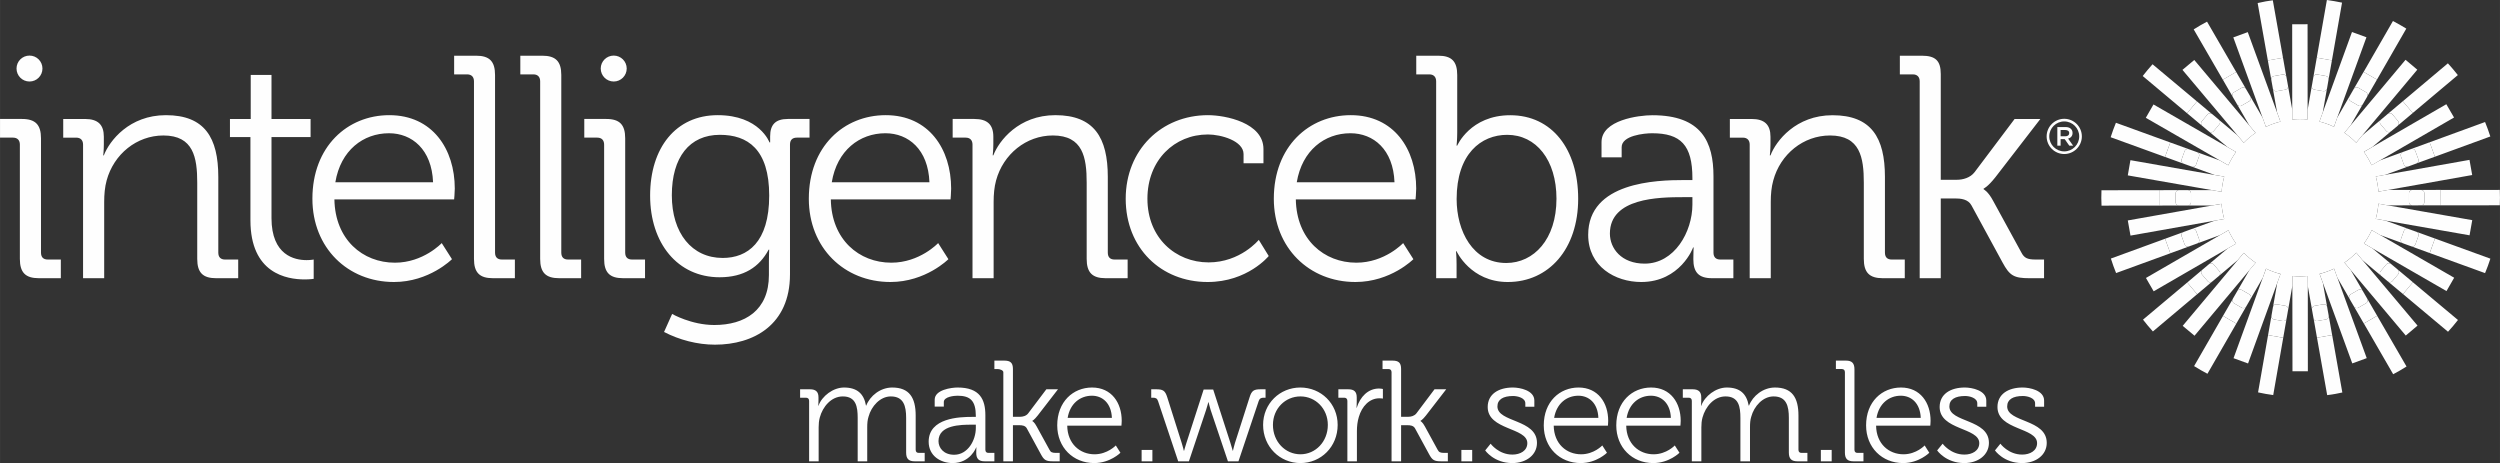
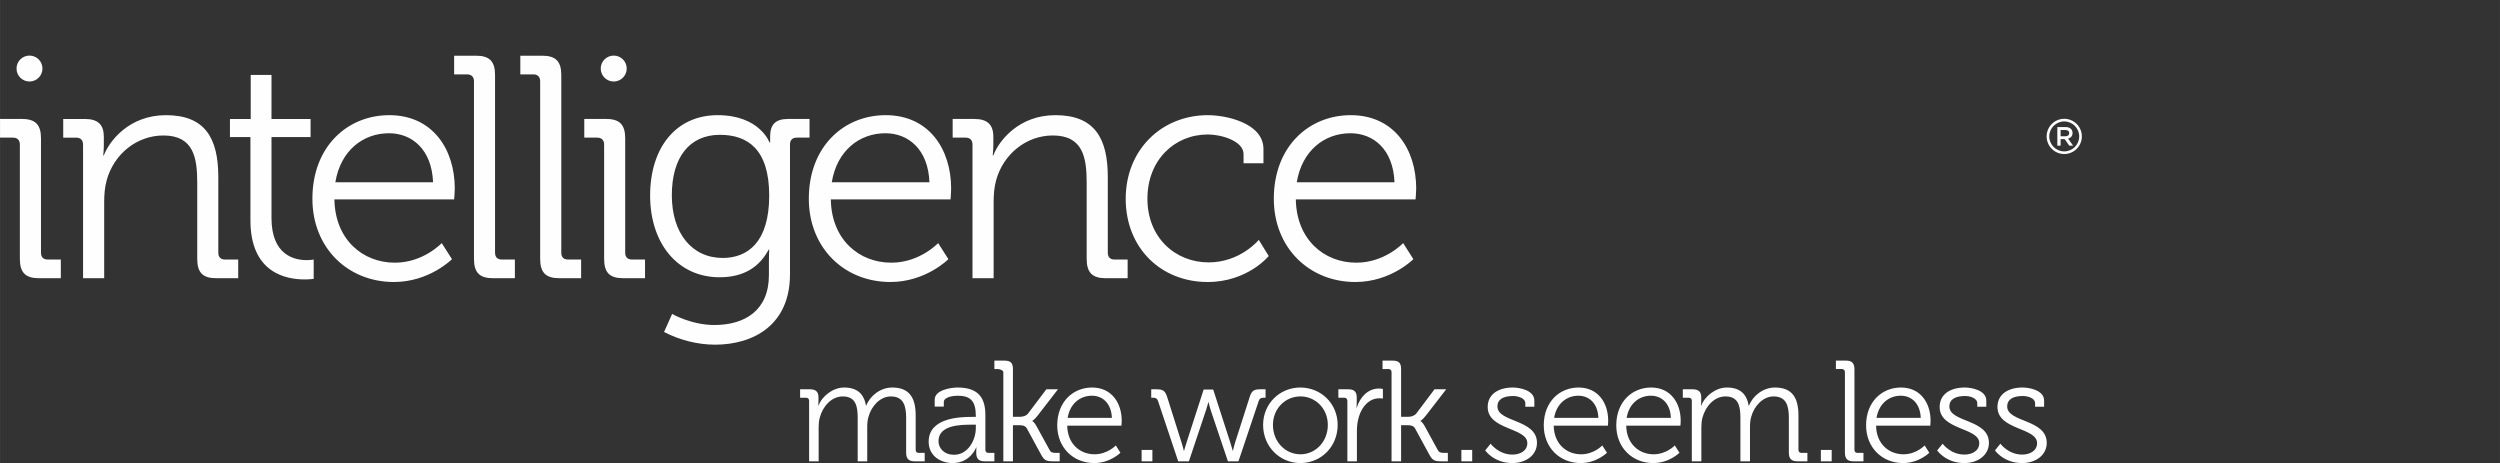
<svg xmlns="http://www.w3.org/2000/svg" xml:space="preserve" width="296.999mm" height="55.012mm" version="1.1" style="shape-rendering:geometricPrecision; text-rendering:geometricPrecision; image-rendering:optimizeQuality; fill-rule:evenodd; clip-rule:evenodd" viewBox="0 0 42720 7913">
  <rect x="0" y="0" width="42720" height="7913" fill="#333333" stroke="none" />
  <defs>
    <style type="text/css">
   
    .fil0 {fill:#FEFEFE}
   
  </style>
  </defs>
  <g id="Layer_x0020_1">
    <g>
      <path class="fil0" d="M34090 7697c0,0 149,216 463,216 240,0 422,-140 422,-345 0,-409 -676,-346 -676,-623 0,-120 100,-178 268,-178 80,0 209,34 209,125l0 58 154 0 0 -105c0,-174 -245,-223 -367,-223 -243,0 -430,111 -430,333 0,397 677,348 677,617 0,130 -120,196 -255,196 -237,0 -372,-186 -372,-186l-93 115zm-988 0c0,0 149,216 463,216 240,0 422,-140 422,-345 0,-409 -676,-346 -676,-623 0,-120 101,-178 269,-178 79,0 208,34 208,125l0 58 154 0 0 -105c0,-174 -245,-223 -367,-223 -243,0 -430,111 -430,333 0,397 677,348 677,617 0,130 -120,196 -254,196 -238,0 -372,-186 -372,-186l-94 115zm-1036 -556c41,-247 216,-379 415,-379 178,0 331,125 341,379l-756 0zm-178 128c0,379 274,644 632,644 273,0 448,-176 448,-176l-79 -125c0,0 -141,151 -362,151 -250,0 -464,-178 -468,-489l926 0c0,0 5,-54 5,-83 0,-307 -173,-569 -506,-569 -325,0 -596,243 -596,647l0 0zm-362 465c0,105 43,149 146,149l171 0 0 -144 -101 0c-34,0 -53,-17 -53,-54l0 -1374c0,-105 -43,-149 -146,-149l-171 0 0 144 101 0c34,0 53,20 53,54l0 1374zm-411 149l185 0 0 -195 -185 0 0 195zm-2205 0l163 0 0 -582c0,-57 5,-113 19,-165 51,-188 197,-362 394,-362 228,0 254,181 254,367l0 742 164 0 0 -582c0,-67 4,-125 21,-179 48,-181 199,-348 382,-348 221,0 261,167 261,367l0 593c0,105 44,149 147,149l170 0 0 -144 -101 0c-33,0 -52,-17 -52,-54l0 -585c0,-304 -108,-478 -401,-478 -204,0 -379,142 -444,309l-5 0c-36,-203 -151,-309 -374,-309 -188,0 -377,145 -437,311l-5 0c0,0 5,-39 5,-88l0 -56c0,-93 -46,-137 -147,-137l-168 0 0 144 101 0c34,0 53,20 53,54l0 1033zm-1114 -742c41,-247 216,-379 415,-379 178,0 332,125 341,379l-756 0zm-177 128c0,379 273,644 631,644 273,0 449,-176 449,-176l-80 -125c0,0 -141,151 -362,151 -249,0 -463,-178 -468,-489l926 0c0,0 5,-54 5,-83 0,-307 -173,-569 -506,-569 -324,0 -595,243 -595,647l0 0zm-1062 -128c41,-247 216,-379 415,-379 178,0 332,125 341,379l-756 0zm-177 128c0,379 273,644 631,644 273,0 449,-176 449,-176l-80 -125c0,0 -141,151 -362,151 -250,0 -463,-178 -468,-489l926 0c0,0 5,-54 5,-83 0,-307 -173,-569 -506,-569 -324,0 -595,243 -595,647l0 0zm-1001 428c0,0 149,216 463,216 240,0 422,-140 422,-345 0,-409 -676,-346 -676,-623 0,-120 100,-178 268,-178 80,0 209,34 209,125l0 58 154 0 0 -105c0,-174 -245,-223 -367,-223 -243,0 -430,111 -430,333 0,397 677,348 677,617 0,130 -120,196 -255,196 -237,0 -372,-186 -372,-186l-93 115zm-407 186l185 0 0 -195 -185 0 0 195zm-1193 0l163 0 0 -617 111 0c43,0 100,5 127,54l240 441c55,103 89,122 209,122l112 0 0 -144 -64 0c-65,0 -89,-12 -111,-54l-218 -399c-39,-74 -75,-91 -75,-91l0 -4c0,0 32,-13 92,-89l348 -450 -200 0 -309 411c-34,44 -91,59 -137,59l-125 0 0 -818c0,-105 -43,-142 -146,-142l-171 0 0 144 101 0c34,0 53,20 53,54l0 1523zm-755 0l163 0 0 -519c0,-78 9,-161 33,-240 53,-181 180,-318 351,-318 31,0 60,5 60,5l0 -164c0,0 -31,-8 -65,-8 -190,0 -324,143 -382,329l-4 0c0,0 4,-42 4,-94l0 -83c0,-98 -45,-139 -146,-139l-168 0 0 144 101 0c33,0 53,20 53,54l0 1033zm-1272 -622c0,-279 211,-487 470,-487 257,0 468,208 468,487 0,287 -211,502 -468,502 -259,0 -470,-215 -470,-502l0 0zm-168 0c0,373 286,652 638,652 351,0 636,-279 636,-652 0,-365 -285,-639 -638,-639 -350,0 -636,274 -636,639l0 0zm-1451 622l183 0 293 -876c21,-62 38,-133 38,-133l5 0c0,0 17,71 36,133l295 876 180 0 346 -1031c14,-44 43,-56 84,-56l33 0 0 -144 -84 0c-115,0 -153,22 -189,137l-250 781c-19,61 -34,132 -34,132l-4 0c0,0 -20,-73 -39,-132l-295 -914 -163 0 -295 914c-20,59 -39,132 -39,132l-5 0c0,0 -16,-73 -36,-132l-247 -781c-36,-115 -74,-137 -190,-137l-84 0 0 144 32 0c43,0 69,12 84,56l345 1031zm-625 0l184 0 0 -195 -184 0 0 195zm-1264 -742c40,-247 216,-379 415,-379 177,0 331,125 341,379l-756 0zm-178 128c0,379 274,644 631,644 274,0 449,-176 449,-176l-79 -125c0,0 -142,151 -363,151 -249,0 -463,-178 -467,-489l926 0c0,0 5,-54 5,-83 0,-307 -173,-569 -507,-569 -324,0 -595,243 -595,647l0 0zm-921 614l164 0 0 -617 110 0c43,0 101,5 127,54l240 441c55,103 89,122 209,122l113 0 0 -144 -65 0c-65,0 -89,-12 -110,-54l-219 -399c-38,-74 -74,-91 -74,-91l0 -4c0,0 31,-13 91,-89l348 -450 -199 0 -310 411c-33,44 -91,59 -137,59l-124 0 0 -818c0,-105 -44,-142 -147,-142l-170 0 0 144 56 0c33,0 97,20 97,54l0 1523zm-1108 -345c0,-277 379,-281 569,-281l69 0 0 56c0,213 -139,458 -370,458 -180,0 -268,-118 -268,-233l0 0zm-168 10c0,245 208,365 410,365 303,0 403,-267 401,-267l5 0c0,0 -3,37 -3,91 0,100 41,146 144,146l166 0 0 -144 -101 0c-33,0 -53,-17 -53,-54l0 -590c0,-265 -91,-473 -473,-473 -105,0 -393,37 -393,208l0 118 156 0 0 -78c0,-91 175,-108 235,-108 221,0 312,90 312,348l0 14 -67 0c-209,0 -739,15 -739,424l0 0zm-2043 335l163 0 0 -582c0,-57 5,-113 19,-165 50,-188 197,-362 394,-362 228,0 254,181 254,367l0 742 163 0 0 -582c0,-67 5,-125 22,-179 48,-181 199,-348 381,-348 221,0 262,167 262,367l0 593c0,105 43,149 146,149l171 0 0 -144 -101 0c-34,0 -53,-17 -53,-54l0 -585c0,-304 -108,-478 -401,-478 -203,0 -379,142 -444,309l-4 0c-36,-203 -152,-309 -375,-309 -187,0 -377,145 -437,311l-4 0c0,0 4,-39 4,-88l0 -56c0,-93 -45,-137 -146,-137l-168 0 0 144 101 0c33,0 53,20 53,54l0 1033z" />
    </g>
    <g>
-       <path class="fil0" d="M36997 4080l-926 338c27,85 56,167 89,248l927 -338 -90 -248zm335 99c10,29 42,43 70,33l144 -52c29,-11 44,-42 33,-71l-52 -144c-11,-28 -41,-42 -69,-33 0,0 -1,0 -2,0l-144 53c0,0 0,1 -1,1 -28,11 -42,41 -31,69l52 144zm213 849l0 0 -169 -201 -756 635c54,70 110,137 169,202l756 -636zm180 -223c19,23 54,26 77,7l117 -99c24,-19 26,-54 7,-77l-99 -118c-19,-22 -52,-25 -75,-7 -1,0 -1,0 -2,1l-117 98c-1,1 -1,1 -2,2 -21,20 -24,53 -5,76l99 117zm490 725l-228 -132 -494 858c74,47 150,90 228,131l494 -858 0 1 0 0zm167 -291l77 -133c15,-26 6,-60 -20,-75l-133 -77c-26,-14 -58,-6 -74,18 0,1 -1,1 -1,2l-77 133c0,1 0,2 0,2 -14,26 -5,58 20,73l134 77c26,15 59,6 74,-20l0 0zm204 1466c85,19 171,34 259,46l171 -979 -259 -46 -171 979zm470 -1479l-151 -26c-30,-5 -57,14 -63,43 0,0 -1,1 -1,1l-26 152c0,0 0,1 0,2 -4,29 15,56 44,61l151 27c30,5 59,-15 64,-45l26 -151c6,-30 -14,-58 -44,-64l0 0zm537 545l0 0 174 981c47,-6 94,-12 141,-21 40,-7 79,-15 118,-24l-174 -982 -259 46 0 0zm4 -286l152 -26c29,-6 49,-34 44,-64l-27 -151c-5,-30 -34,-50 -63,-44l-151 26c-29,5 -49,33 -45,61 0,1 0,2 0,3l27 151c0,1 1,1 1,2 6,29 33,47 62,42l0 0zm797 43l501 867c78,-41 154,-85 228,-132l-502 -867 -227 132zm59 -422l-77 -133c-15,-26 -49,-35 -75,-20l-133 77c-25,15 -34,47 -20,73 0,1 0,1 0,2l77 132c0,1 1,1 1,2 16,25 48,33 74,19l133 -77c26,-16 35,-49 20,-75l0 0zm610 -81l769 644c59,-65 116,-131 170,-201l-771 -645 -168 202zm-206 -515c-24,-20 -58,-17 -78,6l-98 118c-20,23 -17,56 5,76 1,0 1,1 1,1l118 99c1,0 1,0 1,0 23,19 57,16 76,-7l99 -118c19,-23 16,-57 -7,-77l-117 -98zm663 -186l945 343c34,-81 64,-163 91,-247l-947 -344 -89 248zm-462 -168c0,0 1,1 2,1l144 52c0,1 1,1 2,1 28,9 58,-5 68,-33l52 -144c11,-29 -4,-60 -32,-71l-145 -52c-28,-10 -60,4 -70,33l-52 144c-10,28 4,58 31,69l0 0zm651 -647l1008 -1c4,-87 3,-175 0,-263l-1009 1 1 263zm-334 0c29,-1 53,-25 53,-55l0 -153c0,-30 -25,-55 -55,-55l-153 0c-31,0 -55,25 -55,55l0 154c0,29 24,53 53,54 1,0 1,1 2,1l153 -1c1,0 1,0 2,0l0 0zm233 -831l947 -346c-27,-84 -57,-166 -90,-247l-947 346 90 247zm-335 -99c-11,-29 -42,-43 -70,-33l-144 52c-29,11 -44,42 -33,71l52 144c11,28 41,42 69,33 1,0 1,0 2,0l144 -53c0,0 1,0 1,-1 28,-11 42,-41 32,-69l-53 -144zm-44 -648l771 -648c-54,-69 -111,-136 -170,-201l-770 648 169 201zm-451 309c19,22 52,26 75,7 1,0 2,0 2,0l118 -99c0,-1 0,-2 1,-2 22,-20 24,-53 5,-76l-99 -117c-19,-23 -53,-26 -77,-7l-117 99c-24,20 -26,54 -7,77l99 118zm341 -1751c-74,-46 -150,-89 -228,-130l-501 870 228 131 501 -871zm-821 1010c-27,-15 -60,-6 -76,21l-76 132c-15,27 -6,60 20,75l133 77c26,15 58,6 74,-19 0,0 1,-1 1,-1l77 -133c0,-1 0,-1 0,-2 14,-26 5,-58 -20,-73l-133 -77zm-277 -1454c-86,-18 -172,-33 -259,-45l-173 986 259 46 173 -987zm-472 1487l151 26c29,5 57,-14 63,-42 0,-1 1,-1 1,-2l26 -152c0,0 0,-1 0,-2 4,-29 -15,-56 -44,-61l-151 -27c-30,-5 -59,15 -64,45l-26 151c-6,30 14,59 44,64l0 0zm-711 -1527c-40,6 -79,11 -119,18 -47,8 -93,19 -140,29l174 981 259 -46 -174 -982zm170 1268l-151 27c-30,5 -50,33 -45,63l27 151c5,30 34,50 63,45l152 -27c29,-5 48,-33 44,-62 0,-1 0,-1 0,-2l-27 -151c0,0 0,-1 0,-1 -7,-29 -34,-48 -63,-43l0 0zm-796 -43l-498 -860c-78,41 -154,85 -228,132l498 860 228 -132zm245 423l-77 -132c0,-1 -1,-1 -1,-2 -16,-25 -48,-33 -74,-18l-133 77c-26,15 -35,48 -20,75l77 132c15,27 49,35 75,20l133 -77c25,-15 34,-47 20,-73 0,-1 0,-1 0,-2l0 0zm-915 80l-759 -635c-58,65 -115,132 -168,201l758 636 169 -202zm207 516c23,19 57,16 77,-7l99 -118c18,-23 16,-56 -6,-76 -1,0 -1,-1 -1,-1l-118 -99c-1,0 -1,0 -2,0 -23,-19 -56,-16 -75,7l-99 118c-19,23 -16,58 7,77l118 99zm-663 186l0 0 -929 -337c-33,80 -63,163 -90,247l929 337 90 -247zm462 167c-1,0 -2,-1 -2,-1l-145 -52c0,-1 -1,0 -2,-1 -28,-9 -58,6 -68,33l-52 145c-11,28 4,60 33,70l144 52c28,11 60,-4 70,-33l52 -144c10,-28 -3,-58 -30,-69l0 0zm-652 648l-986 1c-4,87 -3,174 1,263l986 -1 -1 -263zm336 262l153 0c31,0 55,-25 55,-55l0 -153c0,-30 -23,-54 -53,-55 0,0 -1,0 -2,0l-153 0c-1,0 -2,0 -3,0 -29,2 -52,25 -52,55l0 153c0,30 25,55 55,55z" />
-     </g>
+       </g>
    <g>
-       <path class="fil0" d="M37978 3614c-8,-43 -13,-87 -16,-131l-1602 284 46 259 1602 -284c-12,-41 -22,-84 -30,-128l0 0zm233 549c-51,-71 -95,-147 -132,-228l-144 83 -1265 732 132 228 1265 -732 144 -83zm333 327c-72,-50 -140,-106 -202,-169l-105 126 -939 1121 202 169 938 -1120 106 -127zm426 192c-86,-22 -168,-53 -247,-90l-57 156 -499 1373 248 90 498 -1373 57 -156zm202 201l2 1461 263 0 -1 -1461 -1 -167c-89,9 -176,9 -263,1l0 166zm713 -292c-78,37 -161,68 -247,90l57 156 501 1373 247 -90 -501 -1373 -57 -156zm379 -273c-61,63 -128,120 -201,170l106 127 941 1119 201 -170 -940 -1118 -107 -128zm264 -385c-36,81 -81,157 -132,228l144 83 1266 730 131 -228 -1265 -730 -144 -83zm115 -452c-7,88 -22,175 -46,259l164 29 1439 252 46 -259 -1439 -252 -164 -29zm118 -494l-163 29c11,42 21,85 29,129 8,43 13,87 17,130l1601 -284 -46 -259 -1438 255zm-367 -391c51,70 95,146 132,228l144 -84 1265 -732 -132 -227 -1264 731 -145 84zm-333 -327c72,50 140,106 202,169l106 -127 938 -1120 -201 -169 -938 1119 -107 128zm-426 -192c86,22 169,52 248,90l56 -157 499 -1373 -247 -90 -499 1373 -57 157zm-202 -201l-1 -1462 -263 1 1 1460 0 167c89,-9 177,-9 263,0l0 -166zm-1023 -1327l-247 90 500 1372 57 157c79,-38 161,-68 248,-90l-57 -156 -501 -1373zm-69 1891c61,-62 129,-119 202,-169l-107 -128 -940 -1118 -202 169 940 1118 107 128zm-264 385c37,-80 81,-156 132,-228l-144 -83 -1266 -729 -131 228 1266 729 143 83zm-114 453c6,-89 22,-175 45,-260l-164 -28 -1439 -253 -45 260 1438 252 165 29z" />
-     </g>
-     <path class="fil0" d="M40644 3275c-4,-43 -9,-87 -17,-131 -7,-43 -18,-86 -29,-128l163 -29 386 -141c-28,9 -58,-5 -68,-33l-53 -144c-10,-29 4,-60 33,-71l144 -52c28,-10 60,4 70,33l53 144c10,28 -4,58 -32,69l314 -114 -90 -247 -848 309 -144 83c-37,-81 -81,-157 -132,-228l145 -83 315 -265c-24,19 -57,15 -76,-7l-99 -118c-19,-23 -16,-57 7,-77l117 -99c24,-19 58,-16 78,7l99 118c18,22 16,56 -6,75l255 -214 0 -1 -169 -201 0 0 -691 581 -106 127c-62,-63 -130,-120 -202,-169l107 -128 205 -356c-16,25 -48,34 -74,19l-133 -77c-26,-15 -35,-48 -20,-75l77 -132c15,-27 48,-35 75,-21l133 77c25,15 34,47 20,73l167 -289 -228 -131 0 -1 -451 782 -56 157c-80,-38 -162,-68 -248,-90l57 -157 71 -404c-7,29 -34,47 -63,42l-151 -26c-30,-5 -50,-34 -44,-64l26 -151c5,-30 34,-50 64,-45l151 27c29,5 48,32 44,61l58 -328 -259 -46 0 0 -156 890 0 165c-86,-8 -174,-8 -263,1l0 -167 -72 -405c4,29 -15,57 -45,62l-151 27c-29,5 -58,-15 -63,-45l-27 -151c-5,-30 15,-58 44,-63l152 -27c29,-5 56,14 62,43l-58 -329 -259 46 158 888 57 157c-87,22 -170,52 -248,90l-57 -158 -206 -355c14,26 5,59 -20,74l-133 76c-26,16 -60,7 -75,-20l-77 -132c-15,-27 -6,-60 20,-75l133 -77c26,-15 58,-7 74,18l-167 -289 -1 0 -227 132 0 0 452 781 107 127c-74,51 -141,107 -202,170l-108 -128 -315 -264c23,20 25,53 6,76l-98 118c-20,23 -54,26 -78,7l-117 -99c-23,-19 -26,-54 -7,-77l99 -118c19,-23 52,-26 75,-7l-256 -215 -169 202 0 0 692 579 144 83c-51,72 -96,148 -132,228l-144 -83 -386 -140c28,11 41,42 31,69l-52 144c-11,29 -42,44 -71,33l-144 -52c-28,-10 -43,-42 -32,-70l52 -145c10,-27 40,-42 68,-33l-313 -113 -90 247 0 0 848 308 164 28c-23,84 -39,171 -46,260l-164 -29 -411 0c30,1 53,25 53,55l0 153c0,30 -24,55 -55,55l-153 0c-30,0 -55,-25 -55,-55l0 -153c0,-30 23,-53 52,-55l-333 1 0 263 903 -1 162 -29c4,44 9,87 17,131 8,44 18,86 29,128l-162 29 -387 141c28,-9 58,5 69,33l52 144c10,29 -4,60 -33,71l-144 52c-28,10 -60,-4 -70,-33l-53 -144c-10,-28 4,-58 32,-69l-314 114 90 248 848 -310 144 -83c37,81 81,157 132,228l-145 83 -314 265c23,-18 56,-15 75,7l99 118c19,23 17,58 -7,77l-117 99c-23,19 -58,16 -77,-7l-99 -117c-19,-23 -17,-56 5,-76l-255 215 169 201 691 -581 106 -126c62,63 129,119 202,168l-107 128 -205 356c16,-25 48,-33 74,-19l133 77c26,15 35,49 20,75l-77 133c-15,26 -48,35 -75,20l-133 -77c-25,-15 -34,-47 -20,-73l-167 289 228 132 0 -1 451 -781 56 -157c79,38 162,69 248,90l-57 157 -71 405c6,-29 33,-48 63,-43l151 26c30,6 49,34 44,64l-26 151c-5,30 -34,50 -64,45l-151 -27c-29,-5 -48,-32 -44,-61l-58 328 259 46 156 -889 0 -166c86,8 174,8 263,-1l0 167 72 404c-4,-28 16,-56 45,-61l151 -26c29,-6 58,14 63,44l27 151c5,30 -15,58 -45,64l-151 26c-29,5 -56,-13 -62,-42l58 328 0 0 259 -46 -158 -888 -57 -157c87,-22 169,-52 248,-89l57 156 206 356c-14,-26 -5,-58 20,-73l133 -77c26,-15 60,-6 75,20l77 133c15,26 6,59 -20,75l-133 77c-26,15 -58,6 -74,-19l167 289 228 -132 -452 -781 -107 -127c73,-50 141,-107 202,-170l107 128 315 264c-22,-20 -25,-53 -5,-76l98 -118c19,-23 54,-26 77,-6l118 98c23,20 26,54 7,77l-99 118c-19,23 -53,26 -76,8l257 214 0 0 169 -202 -692 -579 -144 -83c51,-71 96,-147 132,-228l143 83 386 140c-26,-11 -40,-41 -30,-69l52 -144c10,-29 42,-43 70,-33l144 52c29,11 44,42 33,71l-52 144c-10,28 -40,42 -68,33l313 114 90 -248 -848 -307 -164 -29c24,-84 39,-171 45,-259l165 29 411 -1c-30,-1 -53,-25 -53,-54l0 -154c0,-30 24,-55 55,-55l153 0c30,0 55,25 55,55l0 154c0,29 -24,53 -53,54l334 0 -1 -263 0 -1 -902 1 -162 29z" />
+       </g>
    <g>
      <path class="fil0" d="M3730 4316l0 -1293c0,-671 -233,-1055 -895,-1055 -626,0 -965,438 -1061,687l-10 0c0,0 10,-86 10,-194l0 -125c0,-205 -100,-303 -323,-303l-371 0 0 319 223 0c74,0 116,44 116,119l0 2283 361 0 0 -1304c0,-129 11,-254 42,-367 122,-449 514,-768 970,-768 514,0 578,378 578,806l0 1303c0,233 95,330 323,330l377 0 0 -319 -223 0c-74,0 -117,-38 -117,-119l0 0zm909 -590l0 -1384 668 0 0 -309 -668 0 0 -752 -355 0 0 752 -355 0 0 309 350 0 0 1422c0,909 620,1011 928,1011 90,0 153,-10 153,-10l0 -330c0,0 -47,10 -122,10 -201,0 -599,-80 -599,-719l0 0zm2013 -1758c-715,0 -1314,536 -1314,1428 0,839 604,1423 1394,1423 604,0 991,-390 991,-390l-175 -275c0,0 -313,335 -800,335 -551,0 -1023,-395 -1034,-1082l2046 0c0,0 11,-119 11,-184 0,-676 -382,-1255 -1119,-1255l0 0zm-922 1147c90,-546 477,-838 917,-838 392,0 731,276 753,838l-1670 0zm2729 1201l0 -3035c0,-232 -95,-329 -323,-329l-376 0 0 319 222 0c74,0 117,43 117,119l0 3034c0,233 95,330 323,330l376 0 0 -319 -222 0c-74,0 -117,-38 -117,-119l0 0zm1132 0l0 -3035c0,-232 -96,-329 -324,-329l-376 0 0 319 223 0c74,0 116,43 116,119l0 3034c0,233 96,330 324,330l376 0 0 -319 -223 0c-74,0 -116,-38 -116,-119l0 0zm4242 -2283l-371 0c-217,0 -302,103 -302,298l0 103 -11 0c0,0 -169,-466 -885,-466 -715,0 -1155,557 -1155,1374 0,817 471,1396 1187,1396 414,0 679,-174 838,-471l10 0c0,0 -5,92 -5,195l0 238c0,606 -413,854 -933,854 -392,0 -721,-189 -721,-189l-138 308c260,135 568,217 870,217 657,0 1282,-336 1282,-1201l0 -2218c0,-81 43,-119 117,-119l217 0 0 -319zm-1484 2375c-525,0 -869,-422 -869,-1071 0,-649 302,-1033 821,-1033 472,0 843,243 843,1038 0,801 -371,1066 -795,1066l0 0zm2786 -2440c-716,0 -1314,536 -1314,1428 0,839 604,1423 1394,1423 604,0 991,-390 991,-390l-175 -275c0,0 -313,335 -801,335 -551,0 -1023,-395 -1033,-1082l2046 0c0,0 10,-119 10,-184 0,-676 -381,-1255 -1118,-1255l0 0zm-922 1147c90,-546 477,-838 917,-838 392,0 731,276 752,838l-1669 0zm4717 1201l0 -1293c0,-671 -234,-1055 -896,-1055 -626,0 -965,438 -1060,687l-11 0c0,0 11,-86 11,-194l0 -125c0,-205 -101,-303 -324,-303l-371 0 0 319 223 0c74,0 116,44 116,119l0 2283 361 0 0 -1304c0,-129 11,-254 42,-367 122,-449 515,-768 970,-768 515,0 578,378 578,806l0 1303c0,233 96,330 323,330l377 0 0 -319 -223 0c-74,0 -116,-38 -116,-119l0 0zm1722 168c-562,0 -1045,-417 -1045,-1088 0,-660 462,-1098 1034,-1098 222,0 609,108 609,336l0 156 340 0 0 -243c0,-449 -647,-579 -949,-579 -795,0 -1405,595 -1405,1428 0,844 604,1423 1400,1423 683,0 1044,-444 1044,-444l-170 -276c0,0 -313,385 -858,385l0 0zm2430 -2516c-716,0 -1315,536 -1315,1428 0,839 605,1423 1394,1423 605,0 991,-390 991,-390l-175 -275c0,0 -312,335 -800,335 -551,0 -1023,-395 -1034,-1082l2046 0c0,0 11,-119 11,-184 0,-676 -381,-1255 -1118,-1255l0 0zm-923 1147c91,-546 477,-838 917,-838 393,0 732,276 753,838l-1670 0zm-11672 -1722c122,0 222,-99 222,-222 0,-122 -100,-221 -222,-221 -122,0 -222,99 -222,221 0,123 100,222 222,222l0 0zm196 2923l0 -1953c0,-232 -95,-330 -323,-330l-376 0 0 319 222 0c75,0 117,44 117,119l0 1953c0,233 95,330 323,330l376 0 0 -319 -222 0c-74,0 -117,-38 -117,-119l0 0zm-10179 -2923c122,0 221,-99 221,-222 0,-122 -99,-221 -221,-221 -123,0 -222,99 -222,221 0,123 99,222 222,222l0 0zm196 2923l0 -1953c0,-232 -96,-330 -324,-330l-376 0 0 319 223 0c74,0 116,44 116,119l0 1953c0,233 96,330 324,330l376 0 0 -319 -223 0c-74,0 -116,-38 -116,-119z" />
    </g>
    <g>
-       <path class="fil0" d="M25739 4494c-573,0 -848,-546 -848,-1092 0,-774 418,-1098 864,-1098 493,0 842,427 842,1092 0,693 -387,1098 -858,1098l0 0zm68 -2525c-683,0 -906,519 -906,519l-11 0c0,0 11,-98 11,-222l0 -985c0,-232 -95,-329 -323,-329l-377 0 0 319 223 0c74,0 117,43 117,119l0 3364 349 0 0 -238c0,-130 -10,-222 -10,-222l10 0c0,0 239,525 875,525 700,0 1203,-563 1203,-1423 0,-843 -445,-1427 -1161,-1427l0 0zm3113 1525c0,470 -308,1011 -816,1011 -398,0 -594,-260 -594,-514 0,-611 838,-622 1256,-622l154 0 0 125zm360 822l0 -1304c0,-584 -201,-1043 -1044,-1043 -233,0 -869,81 -869,459l0 260 344 0 0 -173c0,-200 387,-238 520,-238 488,0 689,200 689,768l0 32 -148 0c-462,0 -1633,33 -1633,936 0,541 461,806 906,806 668,0 891,-590 886,-590l10 0c0,0 -5,82 -5,200 0,222 90,325 318,325l366 0 0 -319 -223 0c-74,0 -117,-38 -117,-119l0 0zm2930 0l0 -1293c0,-671 -233,-1054 -896,-1054 -625,0 -965,438 -1060,686l-11 0c0,0 11,-86 11,-194l0 -125c0,-205 -101,-303 -323,-303l-371 0 0 319 222 0c75,0 117,44 117,119l0 2283 360 0 0 -1303c0,-130 11,-255 43,-368 121,-449 514,-768 970,-768 514,0 577,378 577,806l0 1303c0,233 96,330 324,330l376 0 0 -319 -222 0c-75,0 -117,-38 -117,-119l0 0zm2576 119c-143,0 -196,-27 -244,-119l-482 -882c-85,-162 -164,-200 -164,-200l0 -11c0,0 69,-27 201,-194l769 -996 -440 0 -684 909c-74,97 -201,130 -302,130l-276 0 0 -1807c0,-232 -95,-313 -323,-313l-376 0 0 319 222 0c74,0 117,43 117,119l0 3364 360 0 0 -1363 244 0c96,0 223,11 281,119l530 974c122,227 196,270 461,270l249 0 0 -319 -143 0z" />
-     </g>
+       </g>
    <g>
      <path class="fil0" d="M35274 2587c-141,0 -256,-115 -256,-256 0,-141 115,-256 256,-256 141,0 256,115 256,256 0,141 -115,256 -256,256l0 0zm0 -557c-166,0 -301,135 -301,301 0,166 135,301 301,301 166,0 301,-135 301,-301 0,-166 -135,-301 -301,-301l0 0zm-62 299l0 -107 81 0c41,0 66,18 66,53 0,33 -25,54 -66,54l-81 0zm204 -57c0,-62 -45,-101 -119,-101l-141 0 0 318 56 0 0 -111 70 0 78 111 66 0 -86 -120c44,-12 76,-44 76,-97z" />
    </g>
  </g>
</svg>